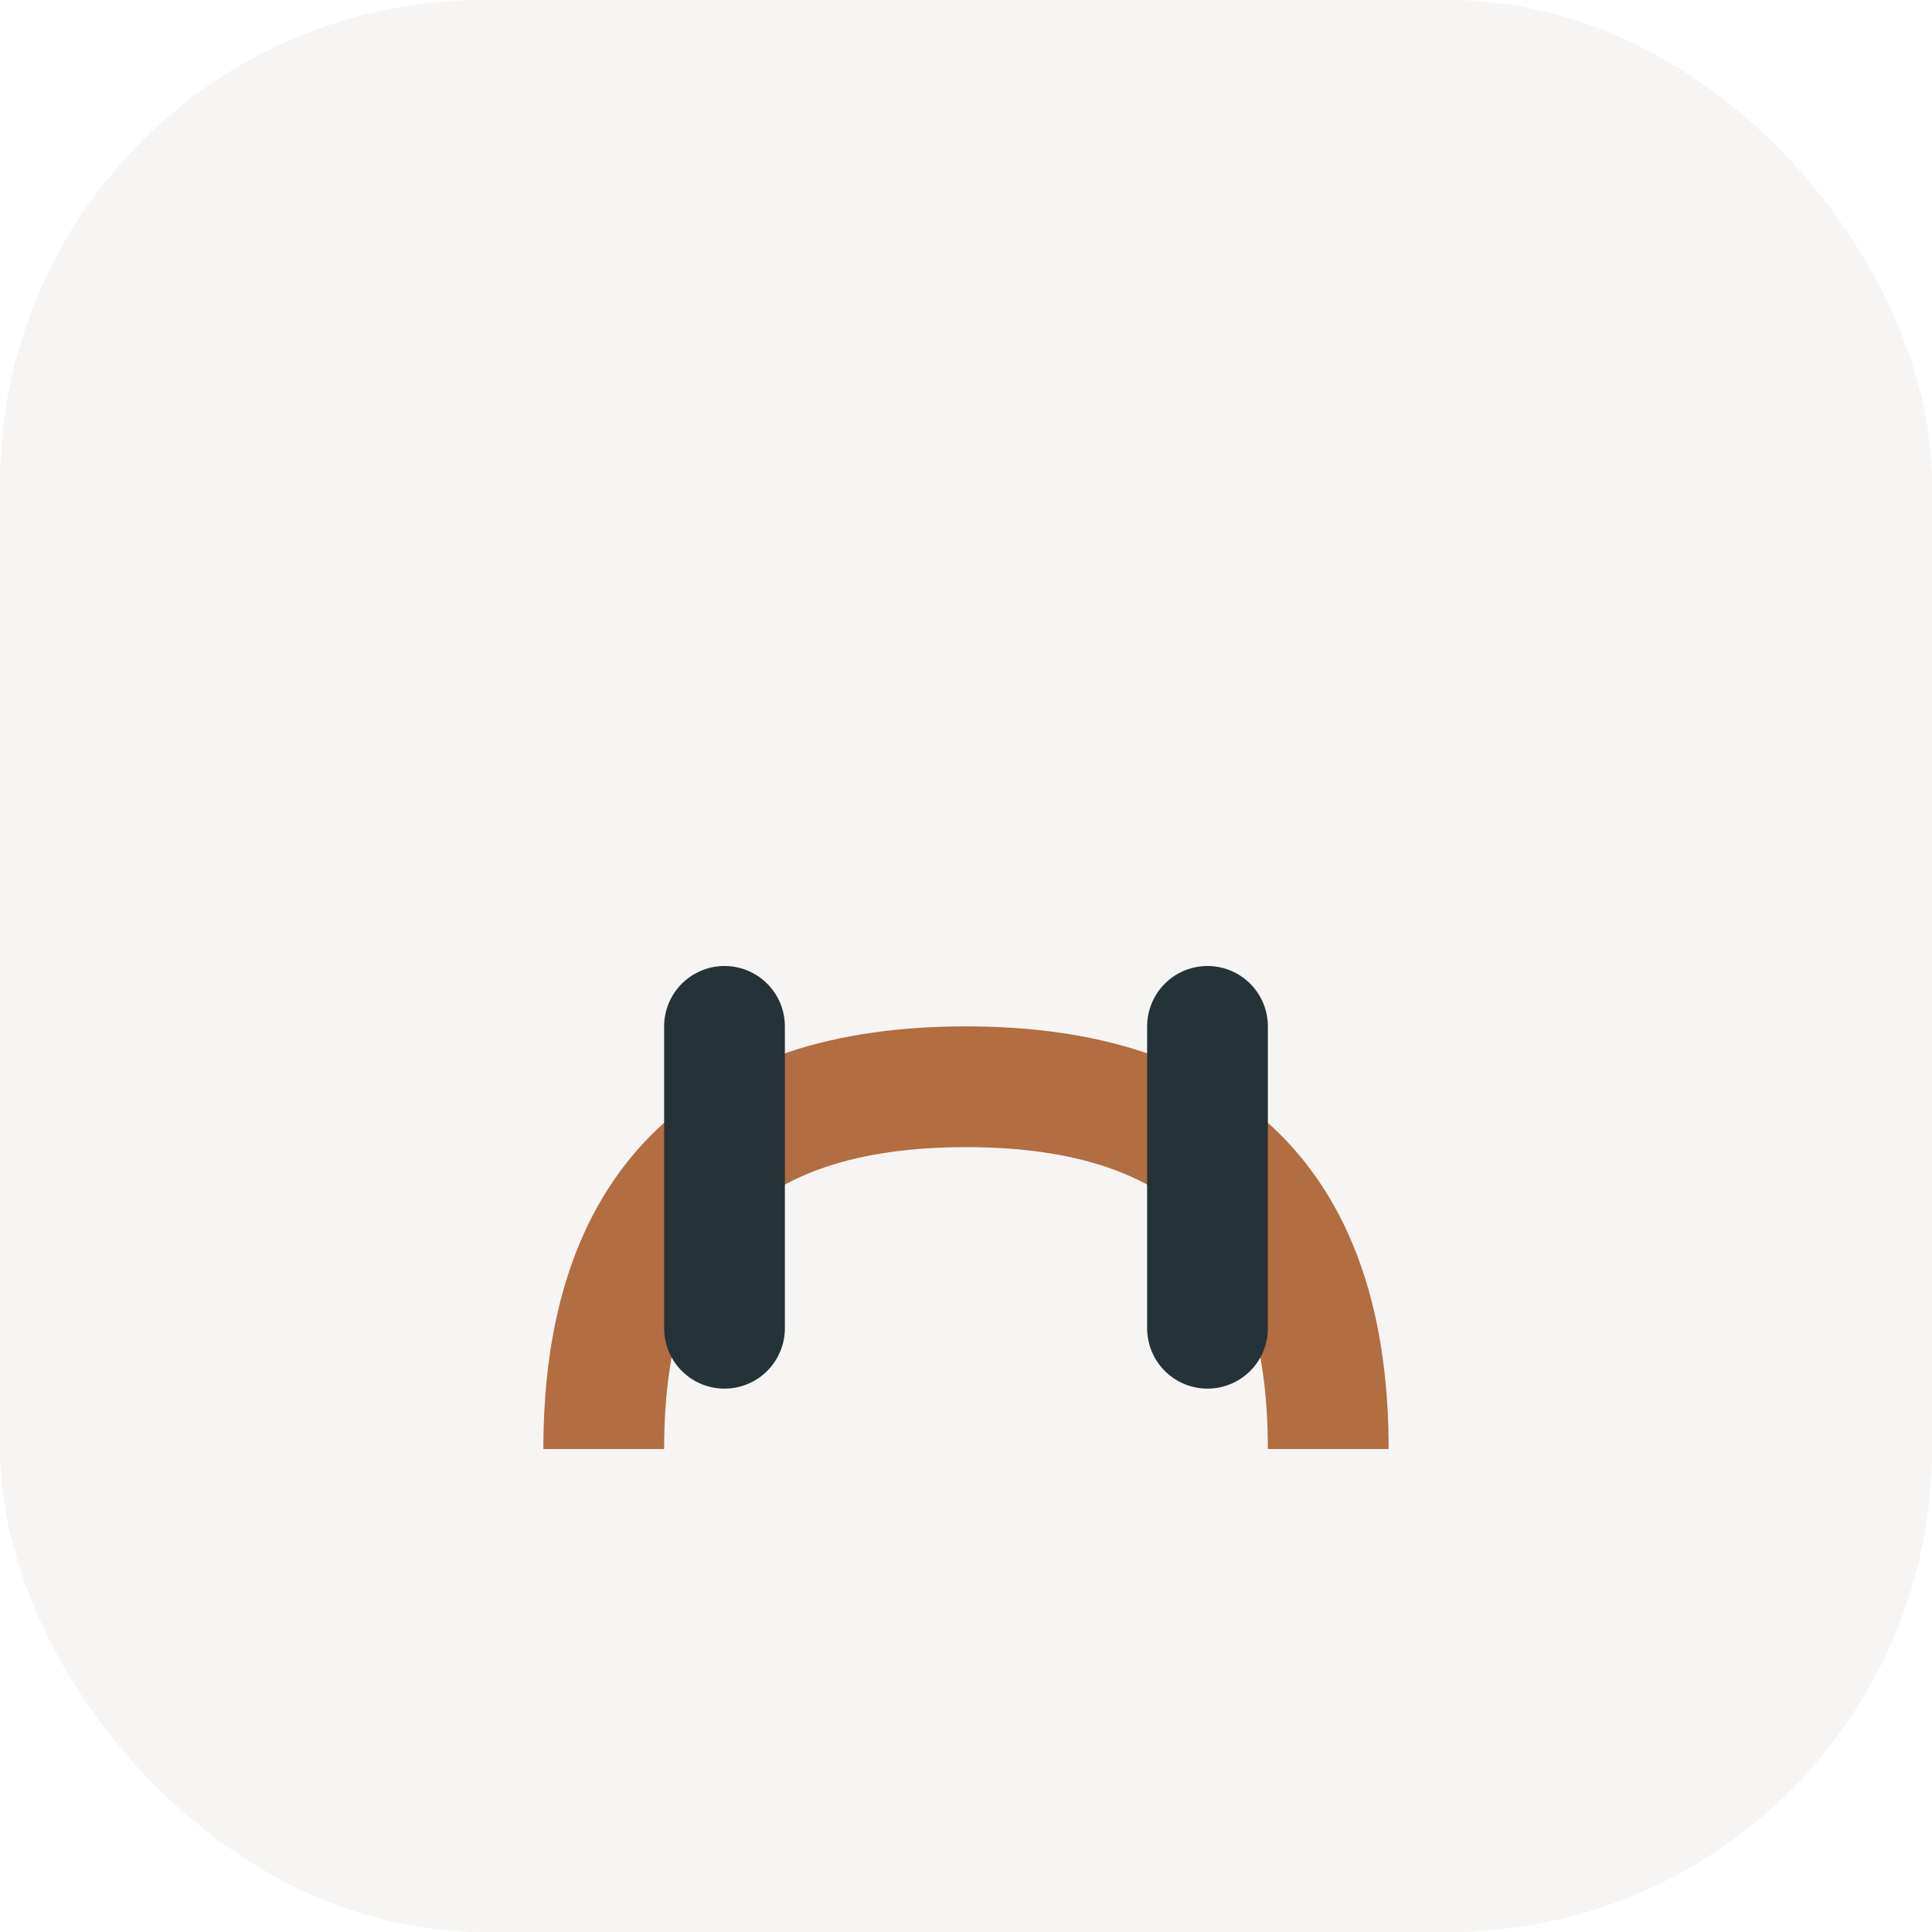
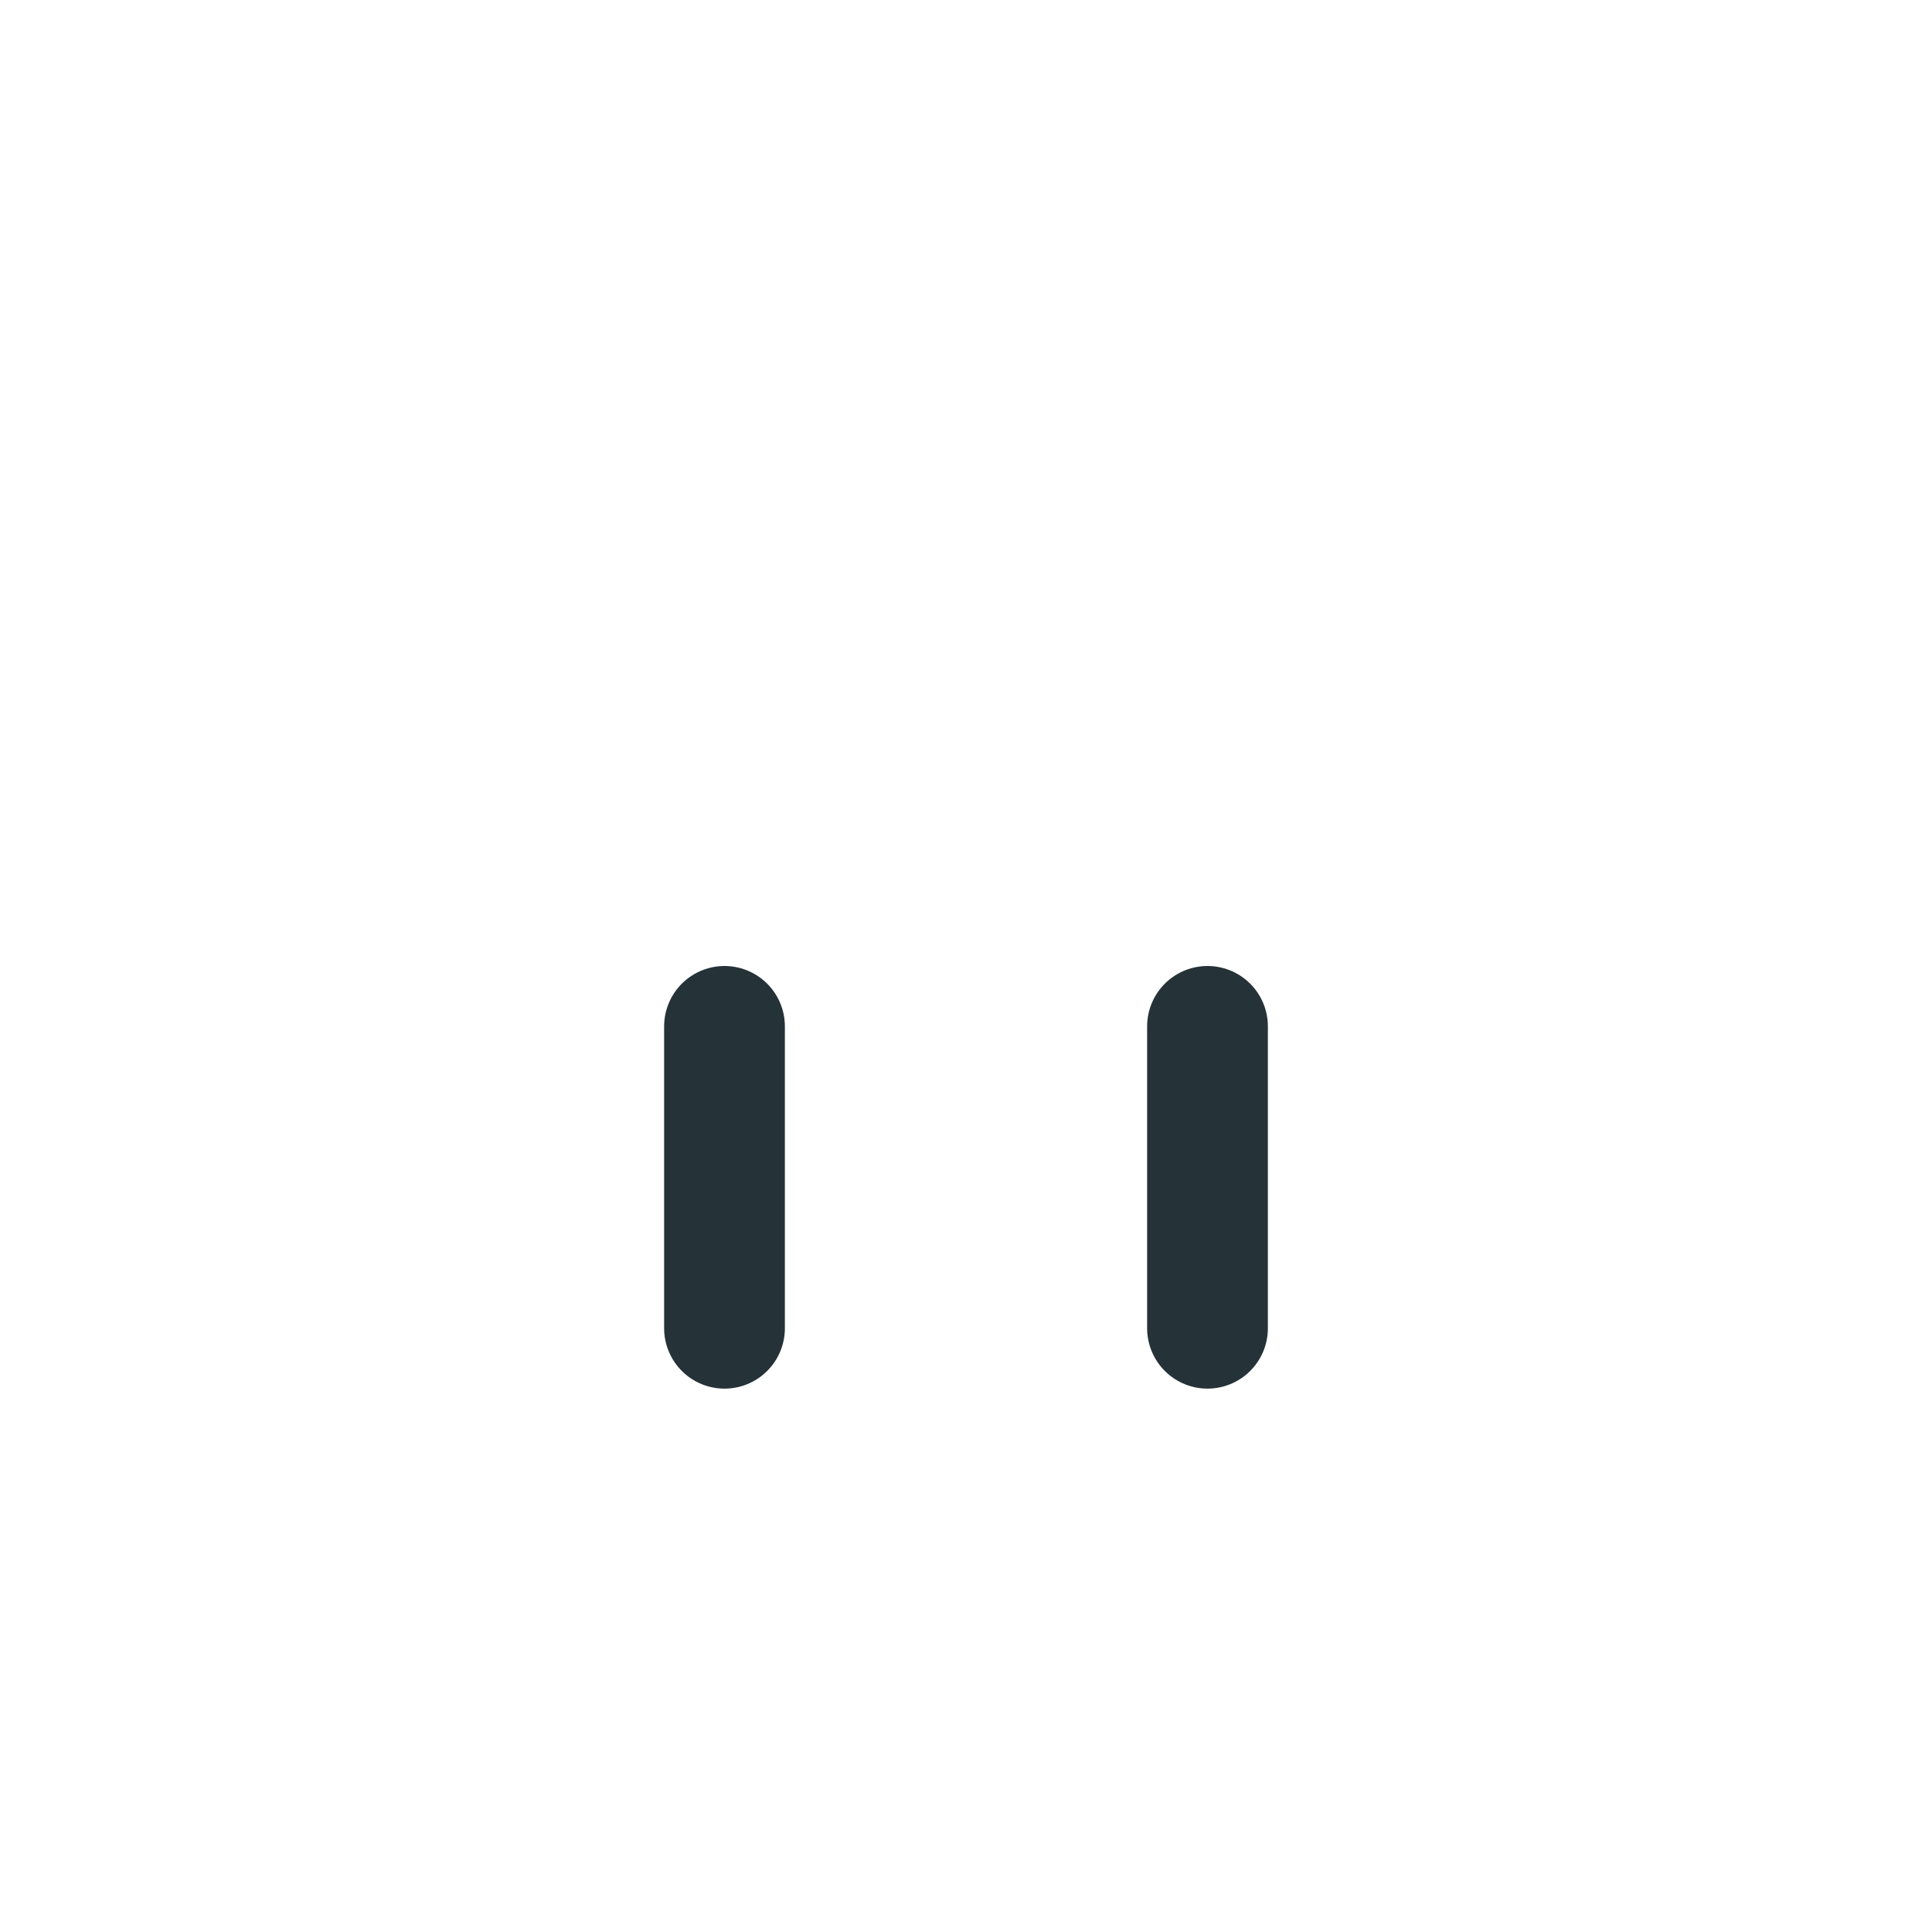
<svg xmlns="http://www.w3.org/2000/svg" width="32" height="32" viewBox="0 0 32 32">
-   <rect width="32" height="32" rx="8" fill="#F6F5F3" />
-   <path d="M10 24c0-4 2-6 6-6s6 2 6 6" stroke="#B26D40" stroke-width="2" fill="none" />
  <path d="M12 22v-5M20 22v-5" stroke="#253238" stroke-width="2" stroke-linecap="round" />
</svg>